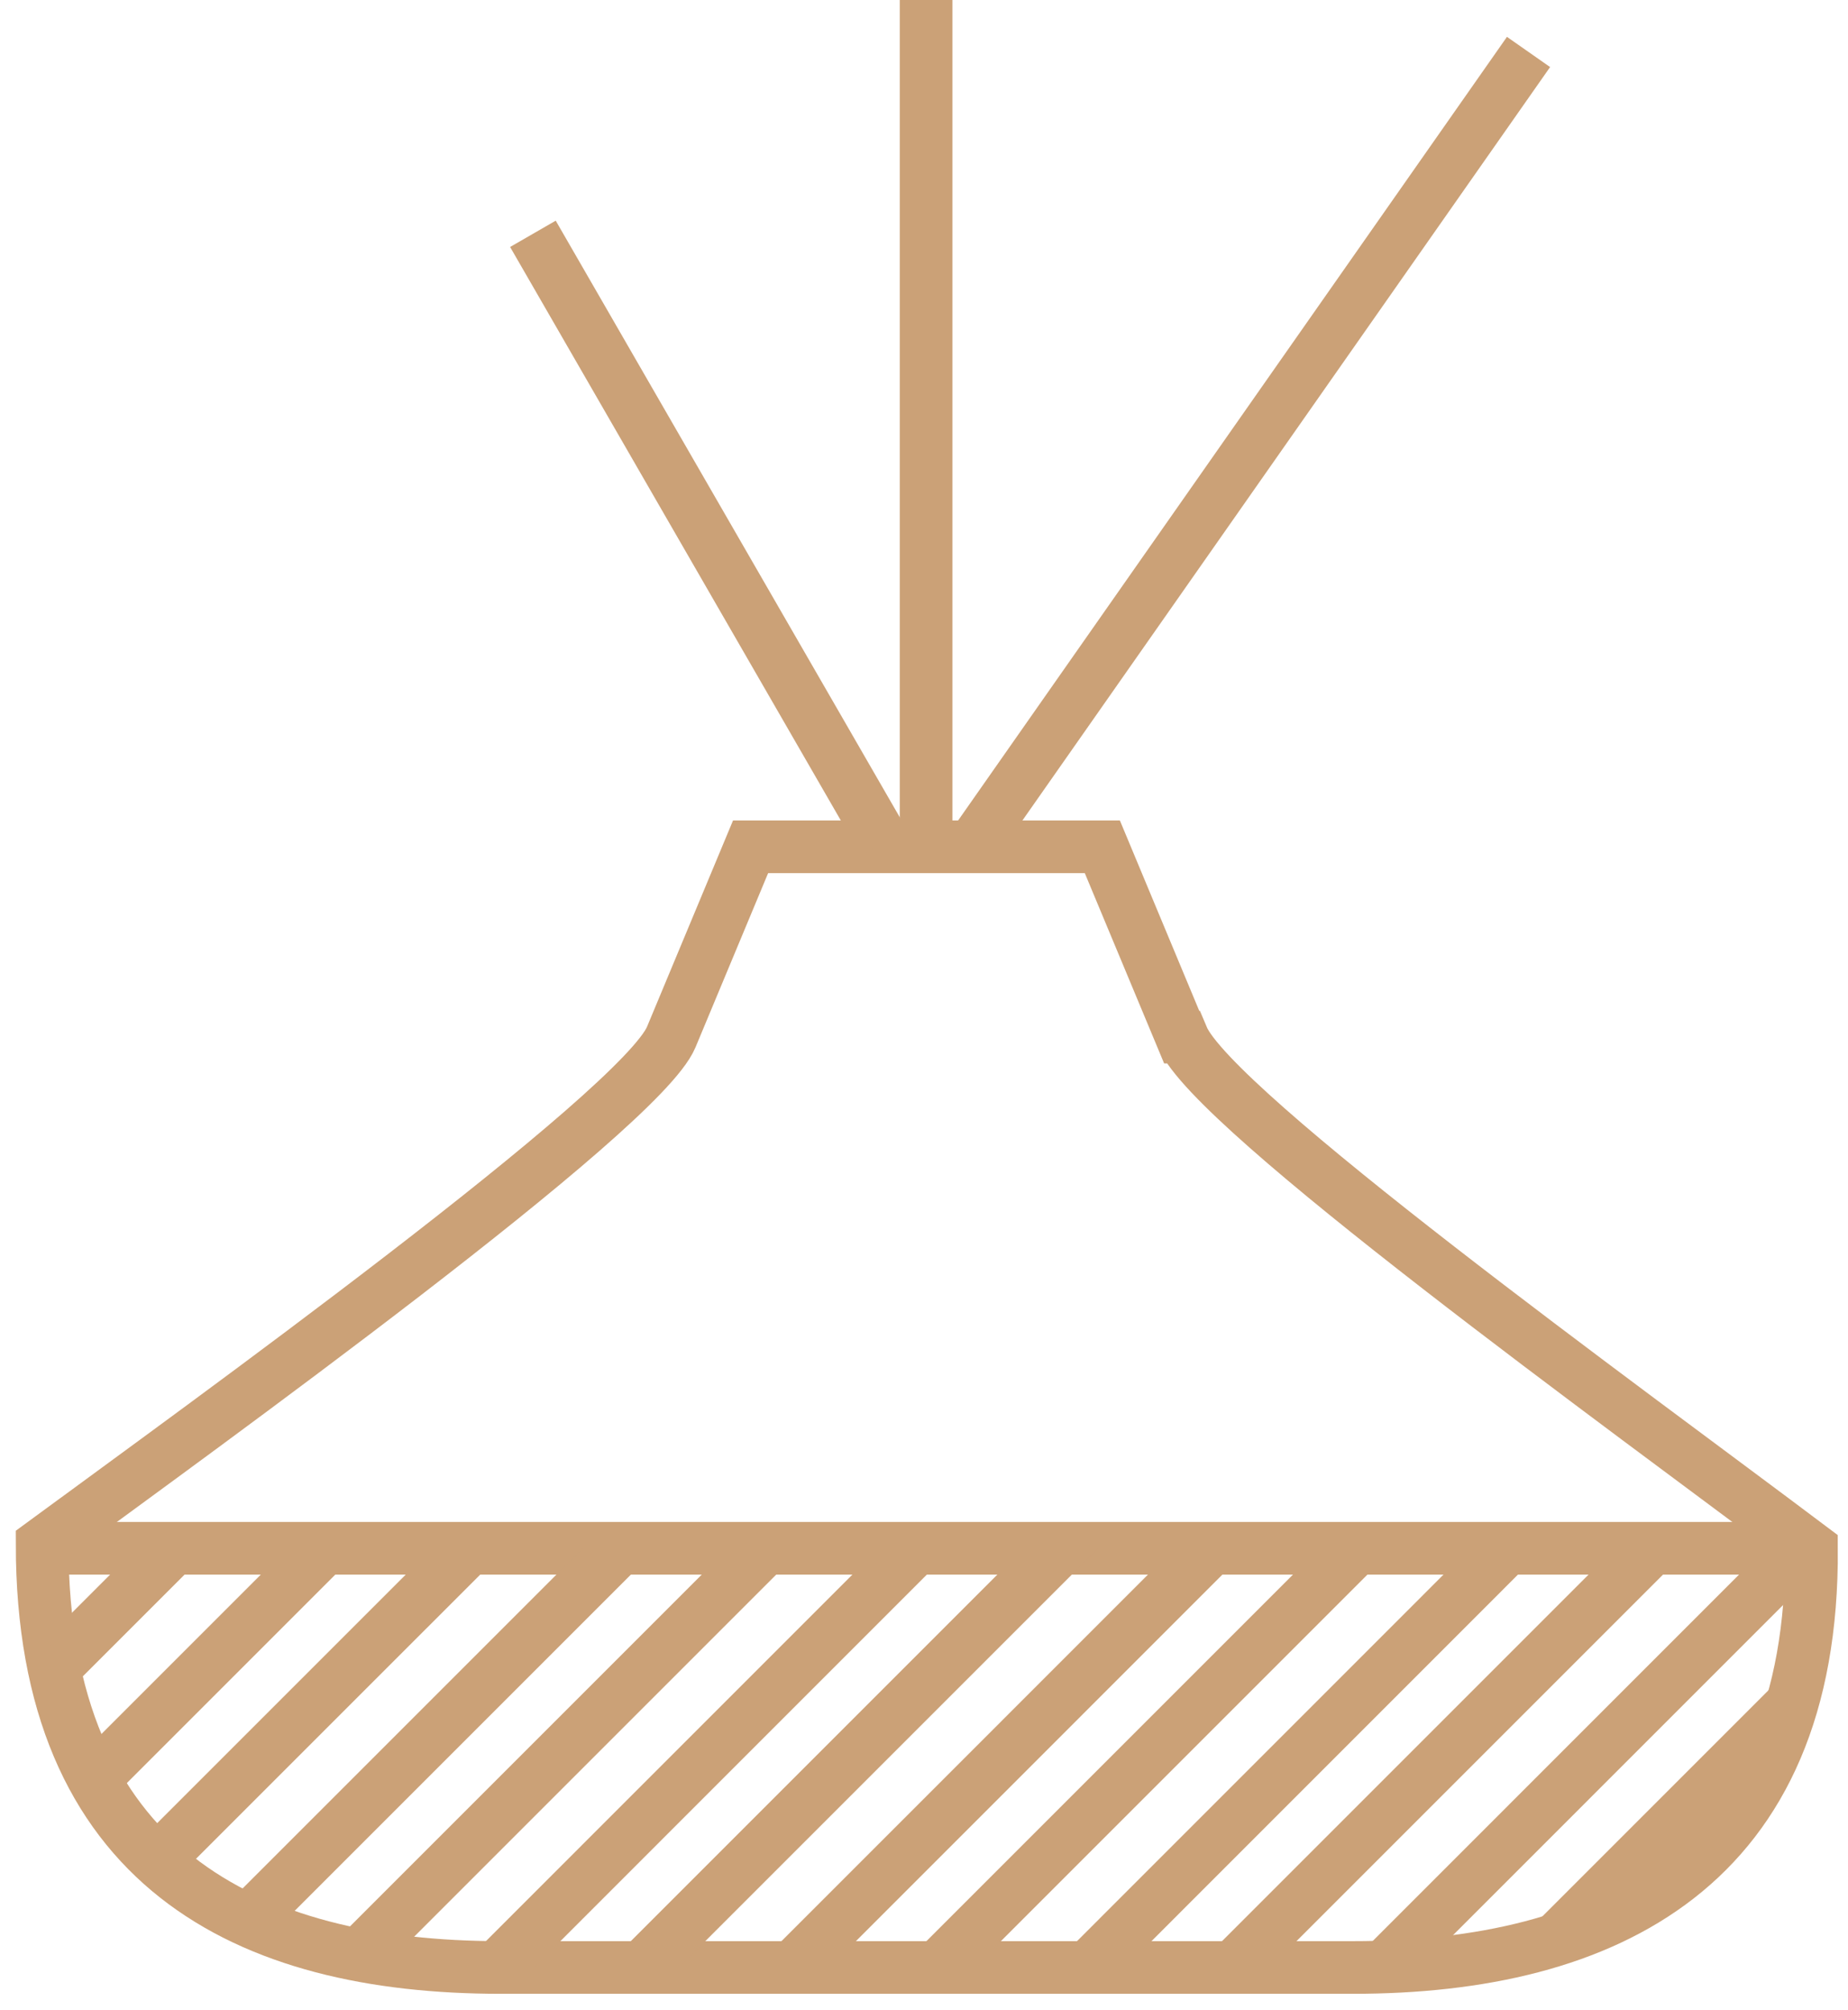
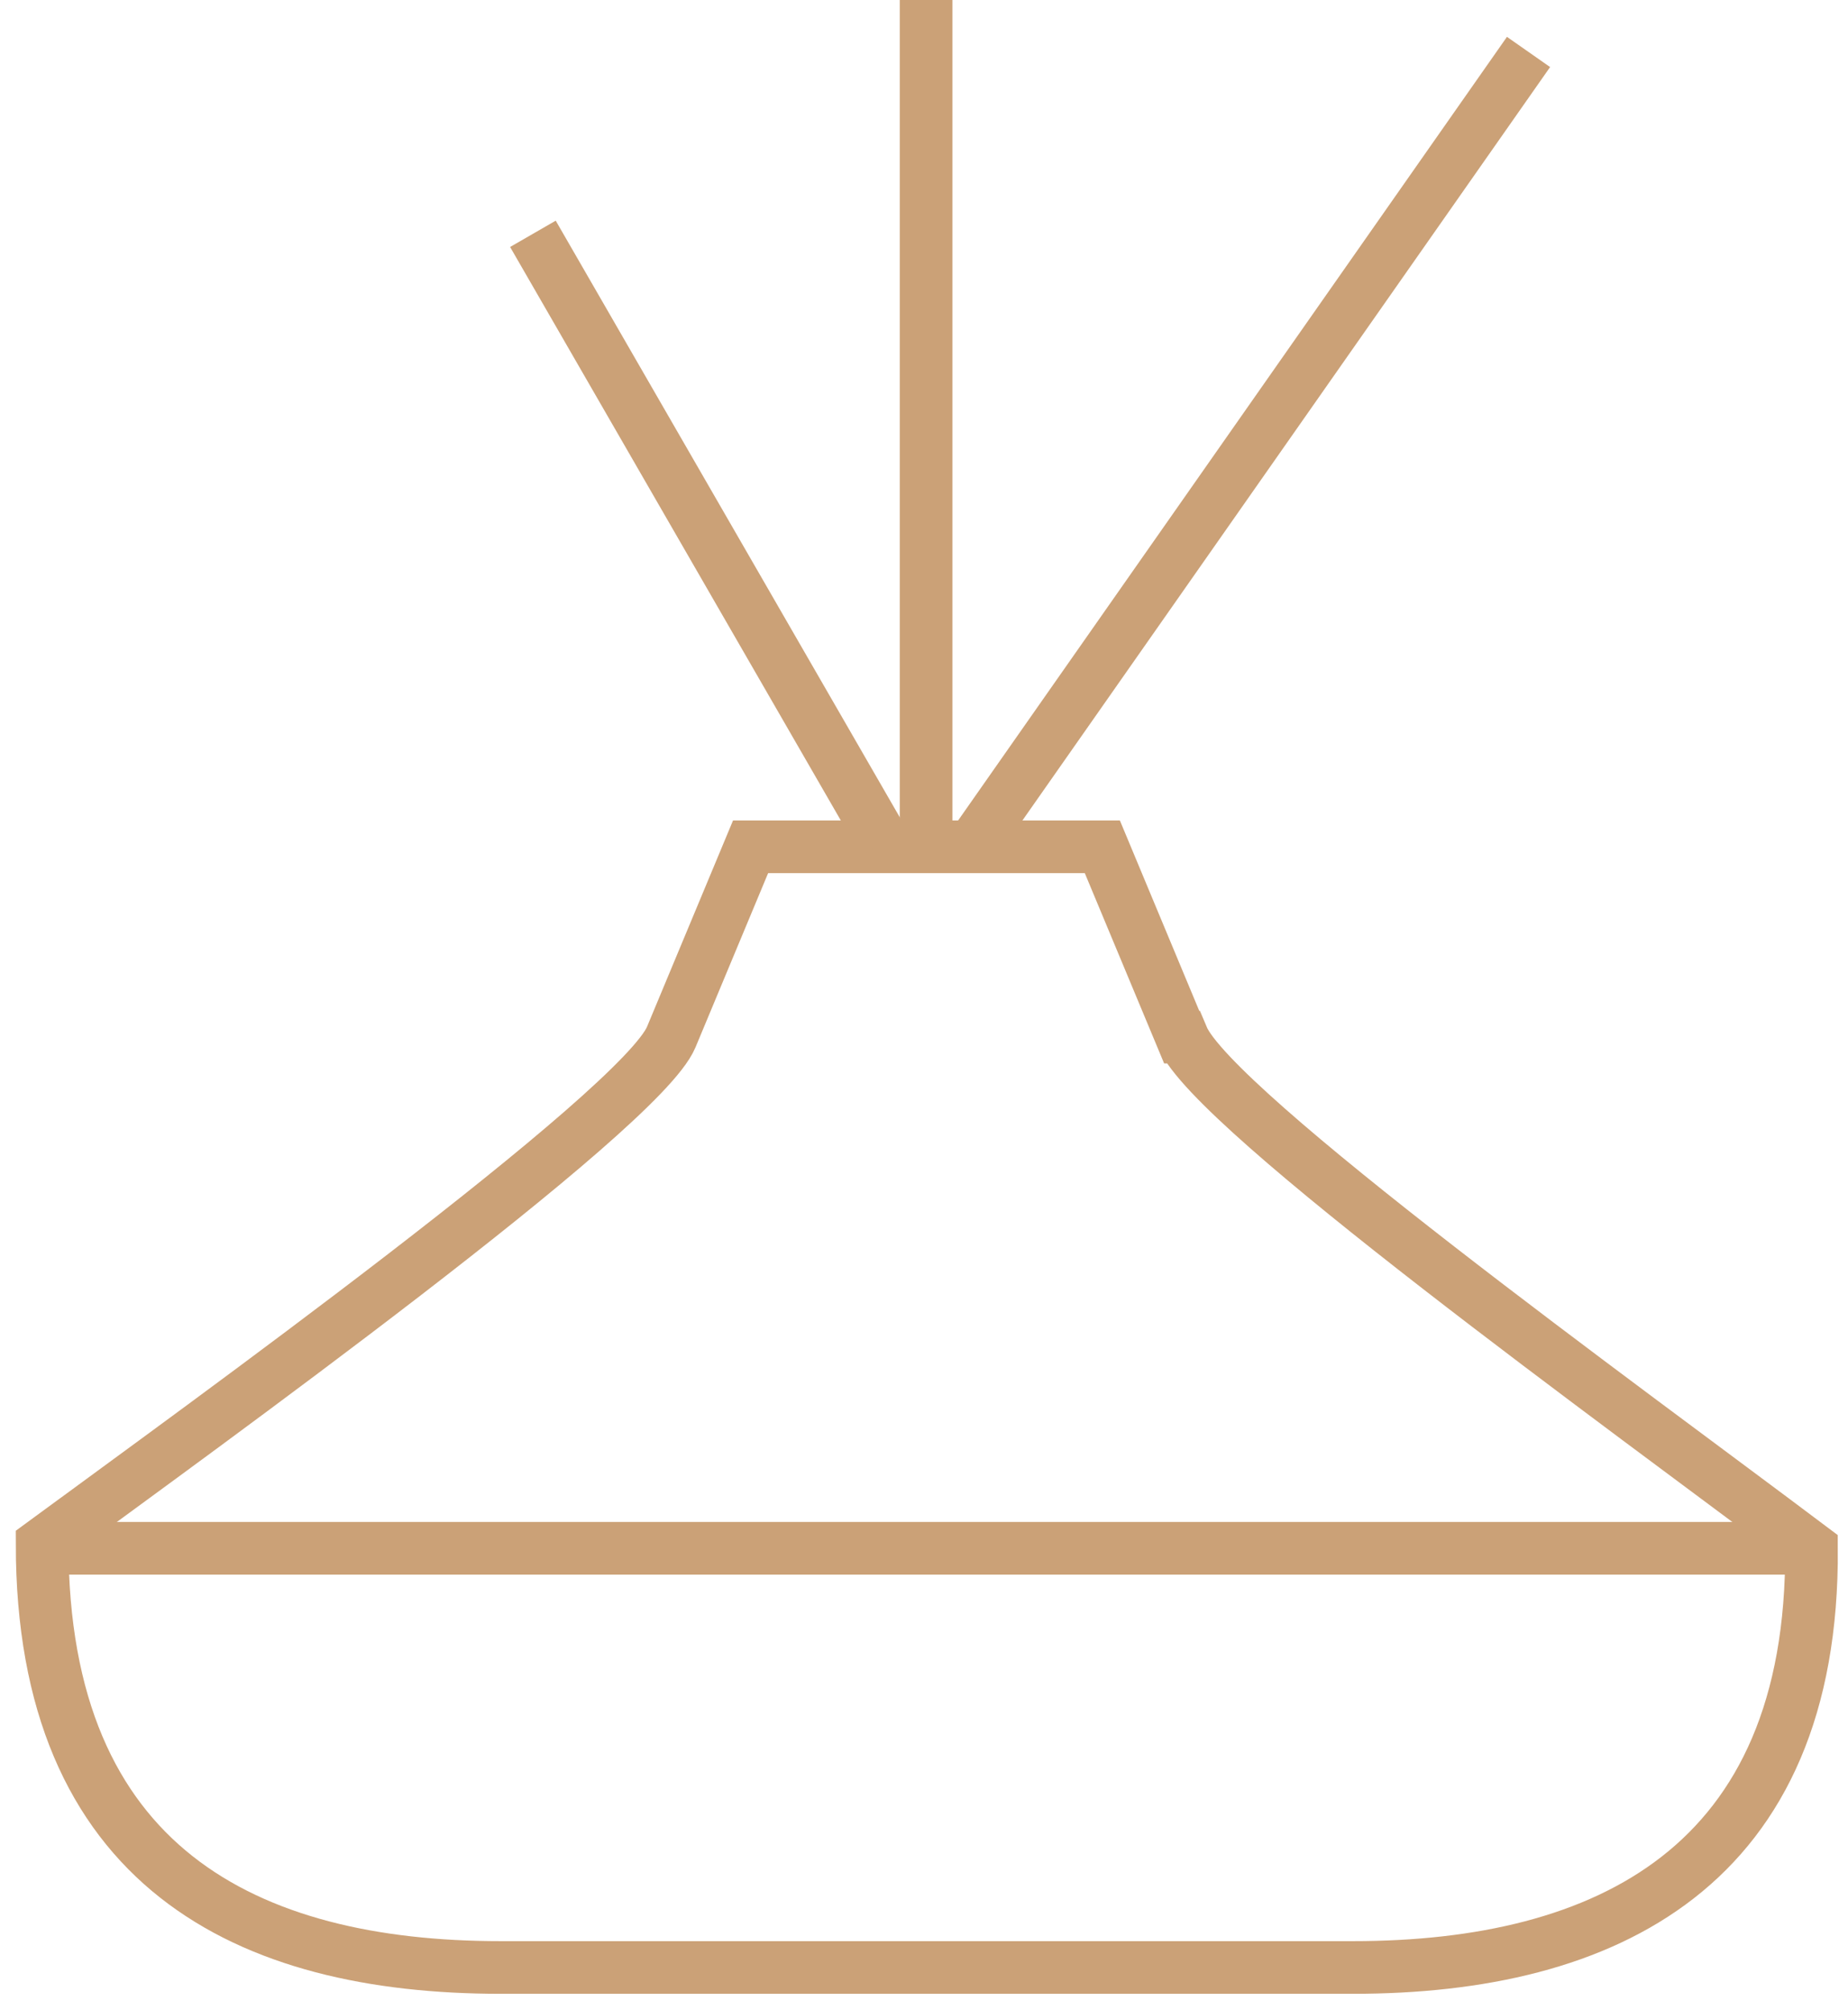
<svg xmlns="http://www.w3.org/2000/svg" id="_Слой_1" data-name="Слой 1" viewBox="0 0 26.32 28.63">
  <defs>
    <style> .cls-1, .cls-2 { fill: none; } .cls-3 { clip-path: url(#clippath-3); } .cls-4 { clip-path: url(#clippath-2); } .cls-5 { clip-path: url(#clippath-5); } .cls-2 { stroke: #cba177; stroke-miterlimit: 10; stroke-width: .75px; } </style>
    <clipPath id="clippath-2">
      <rect class="cls-1" x="-58.04" y="-443.87" width="1133.86" height="566.93" />
    </clipPath>
    <clipPath id="clippath-3">
-       <path class="cls-1" d="M.6,22.05c.03,4.54,2.94,5.97,6.52,5.97h12.14c3.6,0,6.56-1.43,6.53-5.97H.6Z" />
-     </clipPath>
+       </clipPath>
    <clipPath id="clippath-5">
      <rect class="cls-1" x="3.29" y="58.99" width="19.81" height="11.11" />
    </clipPath>
  </defs>
  <g class="cls-4">
    <path class="cls-2" d="M16.83,14.77l-1.13-2.71h-5.01l-1.13,2.71c-.44,1.05-6.7,5.56-8.96,7.22,0,4.6,2.92,6.03,6.53,6.03h12.14c3.6,0,6.56-1.43,6.53-5.97-2.67-2.01-8.52-6.23-8.96-7.28Z" />
    <line class="cls-2" x1="13.19" x2="13.19" y2="11.99" />
    <line class="cls-2" x1="7.59" y1="3.33" x2="12.59" y2="12" />
    <line class="cls-2" x1="13.89" y1="11.99" x2="21.77" y2=".74" />
    <line class="cls-2" x1=".6" y1="22.05" x2="25.79" y2="22.05" />
  </g>
  <g class="cls-3">
    <path class="cls-2" d="M47.07,25.92L-18.54,91.54M47.07,21.71L-18.54,87.32M47.07,17.5L-18.54,83.11M47.07,13.29L-18.54,78.9M47.07,9.08L-18.54,74.69M47.07,4.86L-18.54,70.48M47.07.65L-18.54,66.27M47.07-3.56L-18.54,62.06M47.07-7.77L-18.54,57.85M47.07-11.98L-18.54,53.64M47.07-16.19L-18.54,49.42M47.07-20.4L-18.54,45.21M47.07-24.61L-18.54,41M47.07-28.83L-18.54,36.79M47.07-33.04L-18.54,32.58M47.07-37.25L-18.54,28.37M47.07-41.46L-18.54,24.16M44.93,25.92L-20.69,91.54M44.93,21.71L-20.69,87.32M44.93,17.5L-20.69,83.11M44.93,13.29L-20.69,78.9M44.93,9.08L-20.69,74.69M44.93,4.86L-20.69,70.48M44.93.65L-20.69,66.27M44.93-3.56L-20.69,62.06M44.93-7.77L-20.69,57.85M44.93-11.98L-20.69,53.64M44.93-16.19L-20.69,49.42M44.93-20.4L-20.69,45.21M44.93-24.61L-20.69,41M44.93-28.83L-20.69,36.79M44.93-33.04L-20.69,32.58M44.93-37.25L-20.69,28.37M44.93-41.46L-20.69,24.16" />
  </g>
  <g class="cls-5">
-     <path class="cls-2" d="M45.54,65.39l-62.66,62.66M45.54,61.37l-62.66,62.65M45.54,57.35l-62.66,62.66M45.54,53.33l-62.66,62.66M45.54,49.31l-62.66,62.65M45.54,45.28l-62.66,62.66M45.54,41.26l-62.66,62.66M45.54,37.24l-62.66,62.65M45.54,33.22l-62.66,62.65M45.54,29.2l-62.66,62.65M45.54,25.18l-62.66,62.66M45.54,21.16l-62.66,62.66M45.54,17.14l-62.66,62.66M45.54,13.12l-62.66,62.65M45.54,9.09l-62.66,62.66M45.54,5.07l-62.66,62.66M45.54,1.05L-17.11,63.71M43.5,65.39l-62.66,62.66M43.5,61.37l-62.66,62.65M43.5,57.35l-62.66,62.66M43.5,53.33l-62.66,62.66M43.5,49.31l-62.66,62.65M43.5,45.28l-62.66,62.66M43.5,41.26l-62.66,62.66M43.5,37.24l-62.66,62.65M43.5,33.22l-62.66,62.65M43.5,29.2l-62.66,62.65M43.5,25.18l-62.66,62.66M43.5,21.16l-62.66,62.66M43.5,17.14l-62.66,62.66M43.5,13.12l-62.66,62.65M43.5,9.09l-62.66,62.66M43.5,5.07l-62.66,62.66M43.5,1.05L-19.16,63.71" />
-   </g>
+     </g>
</svg>